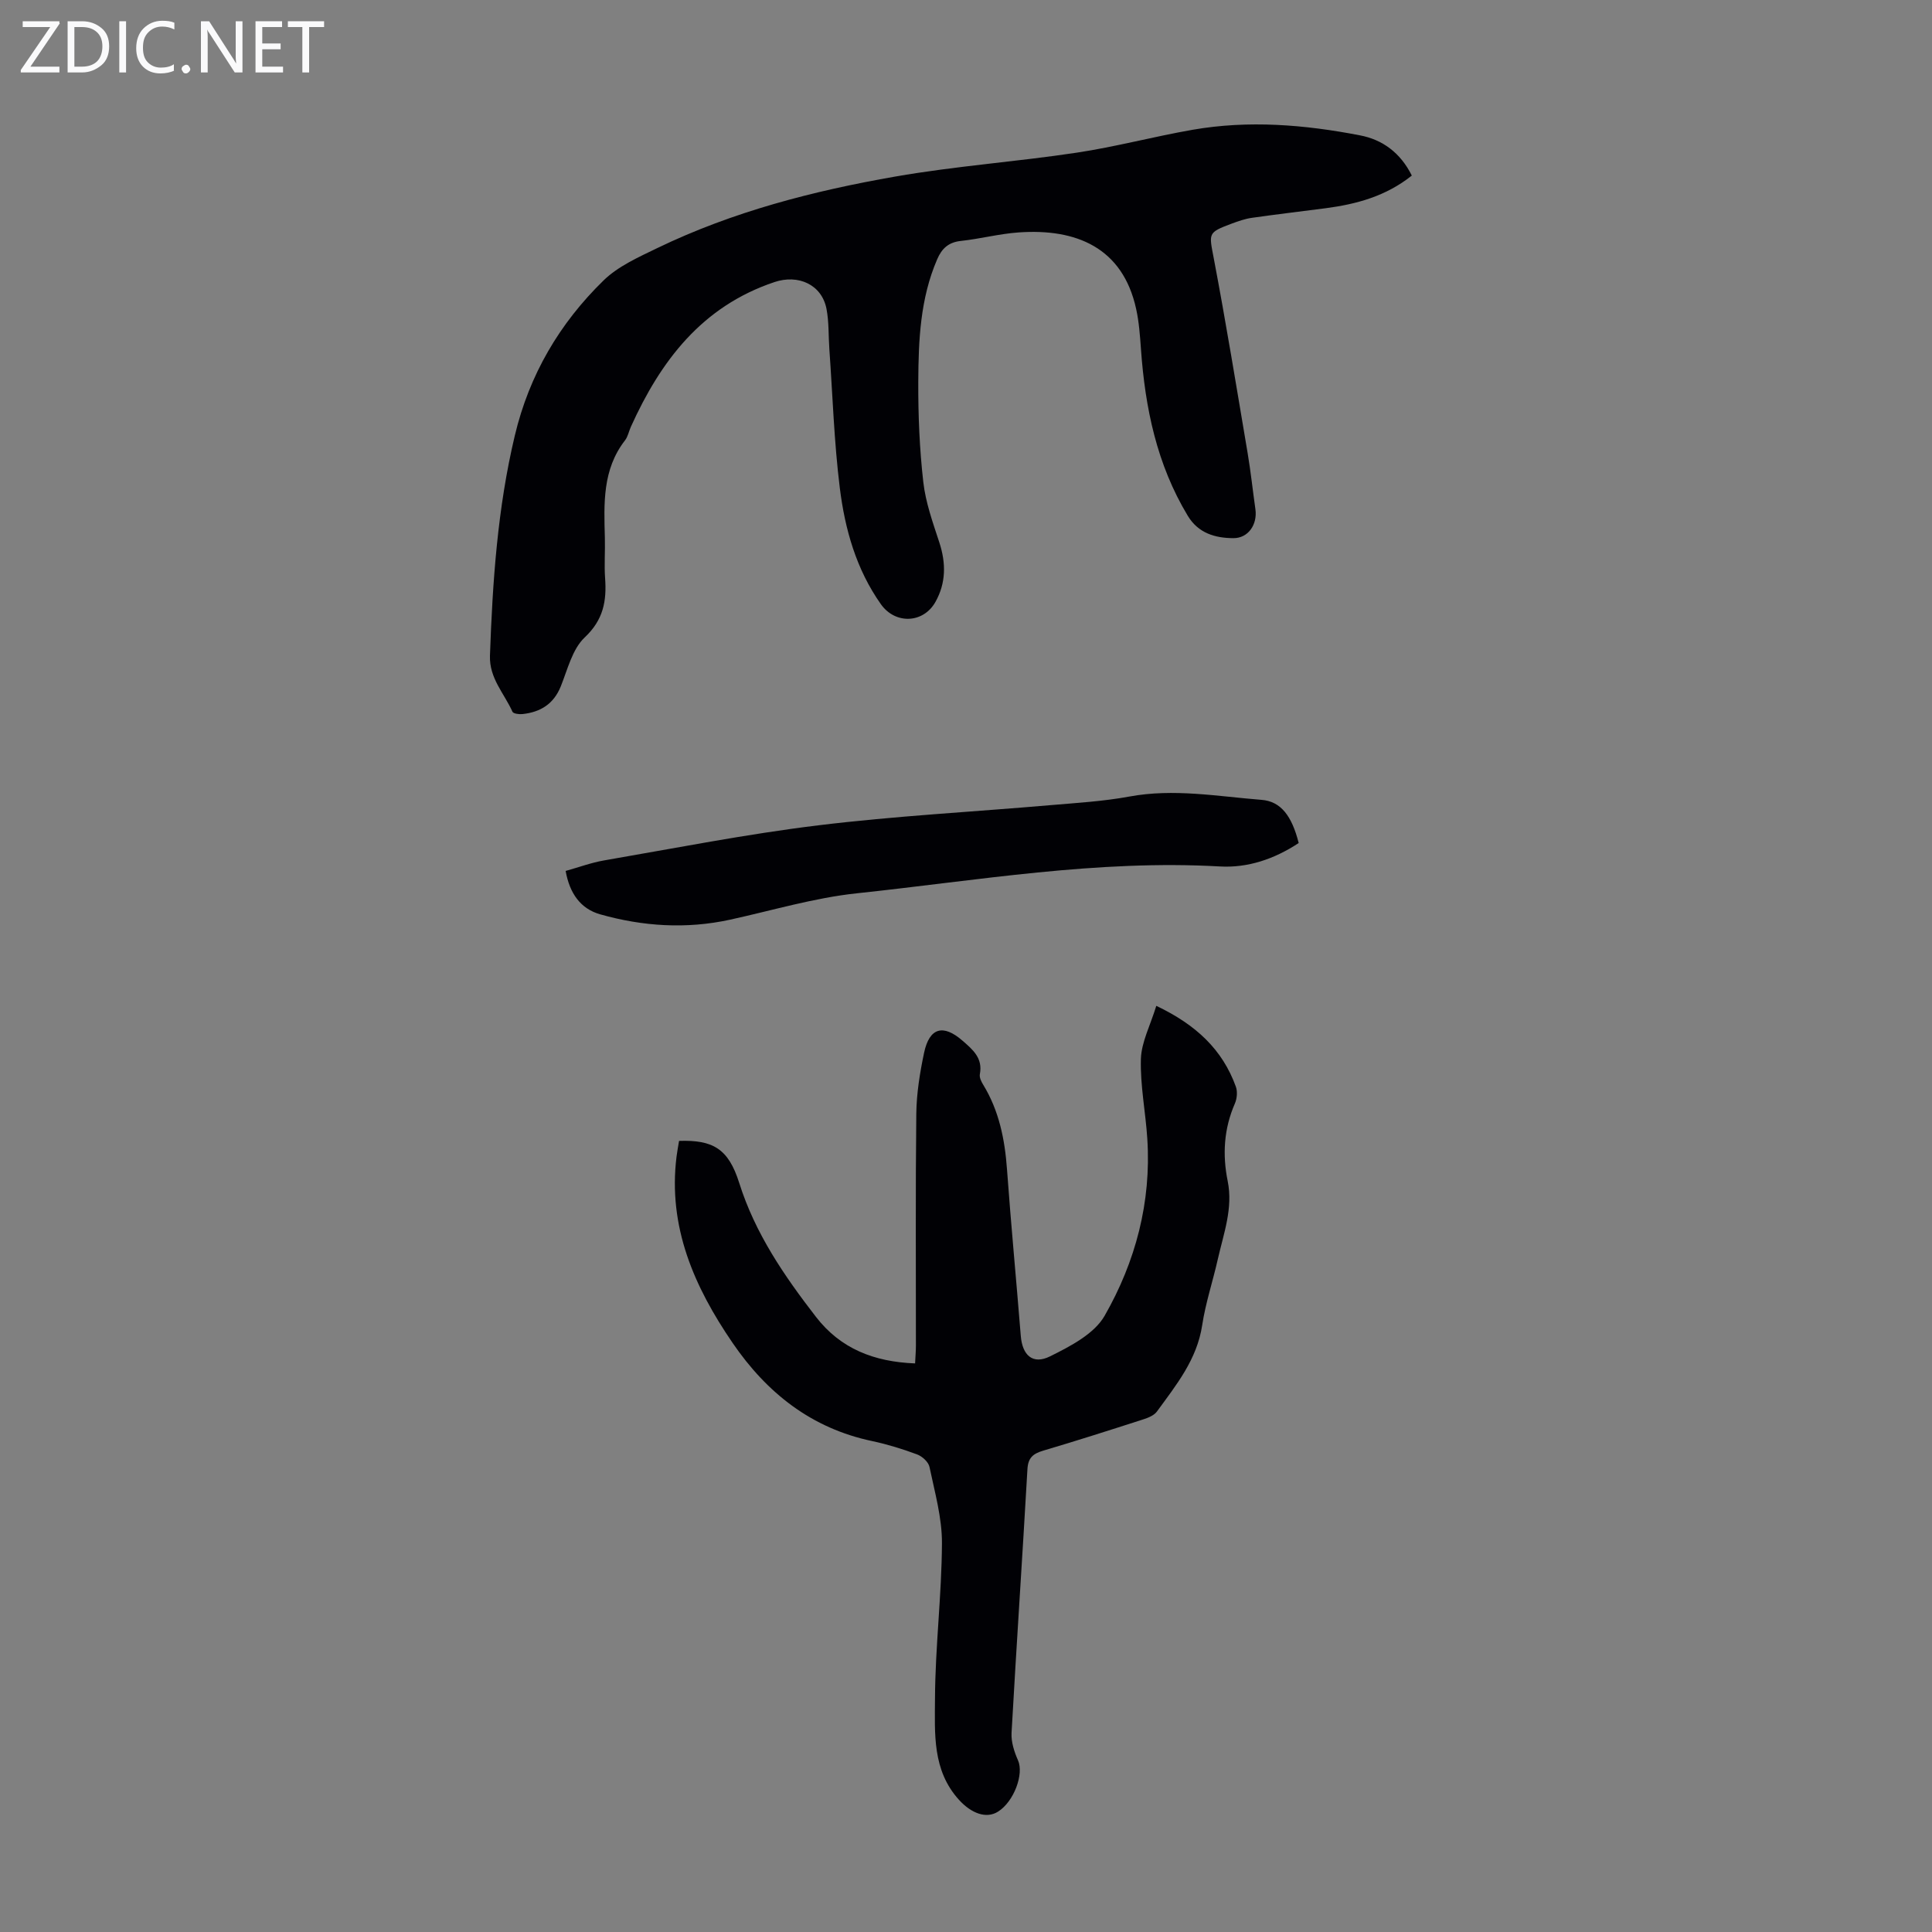
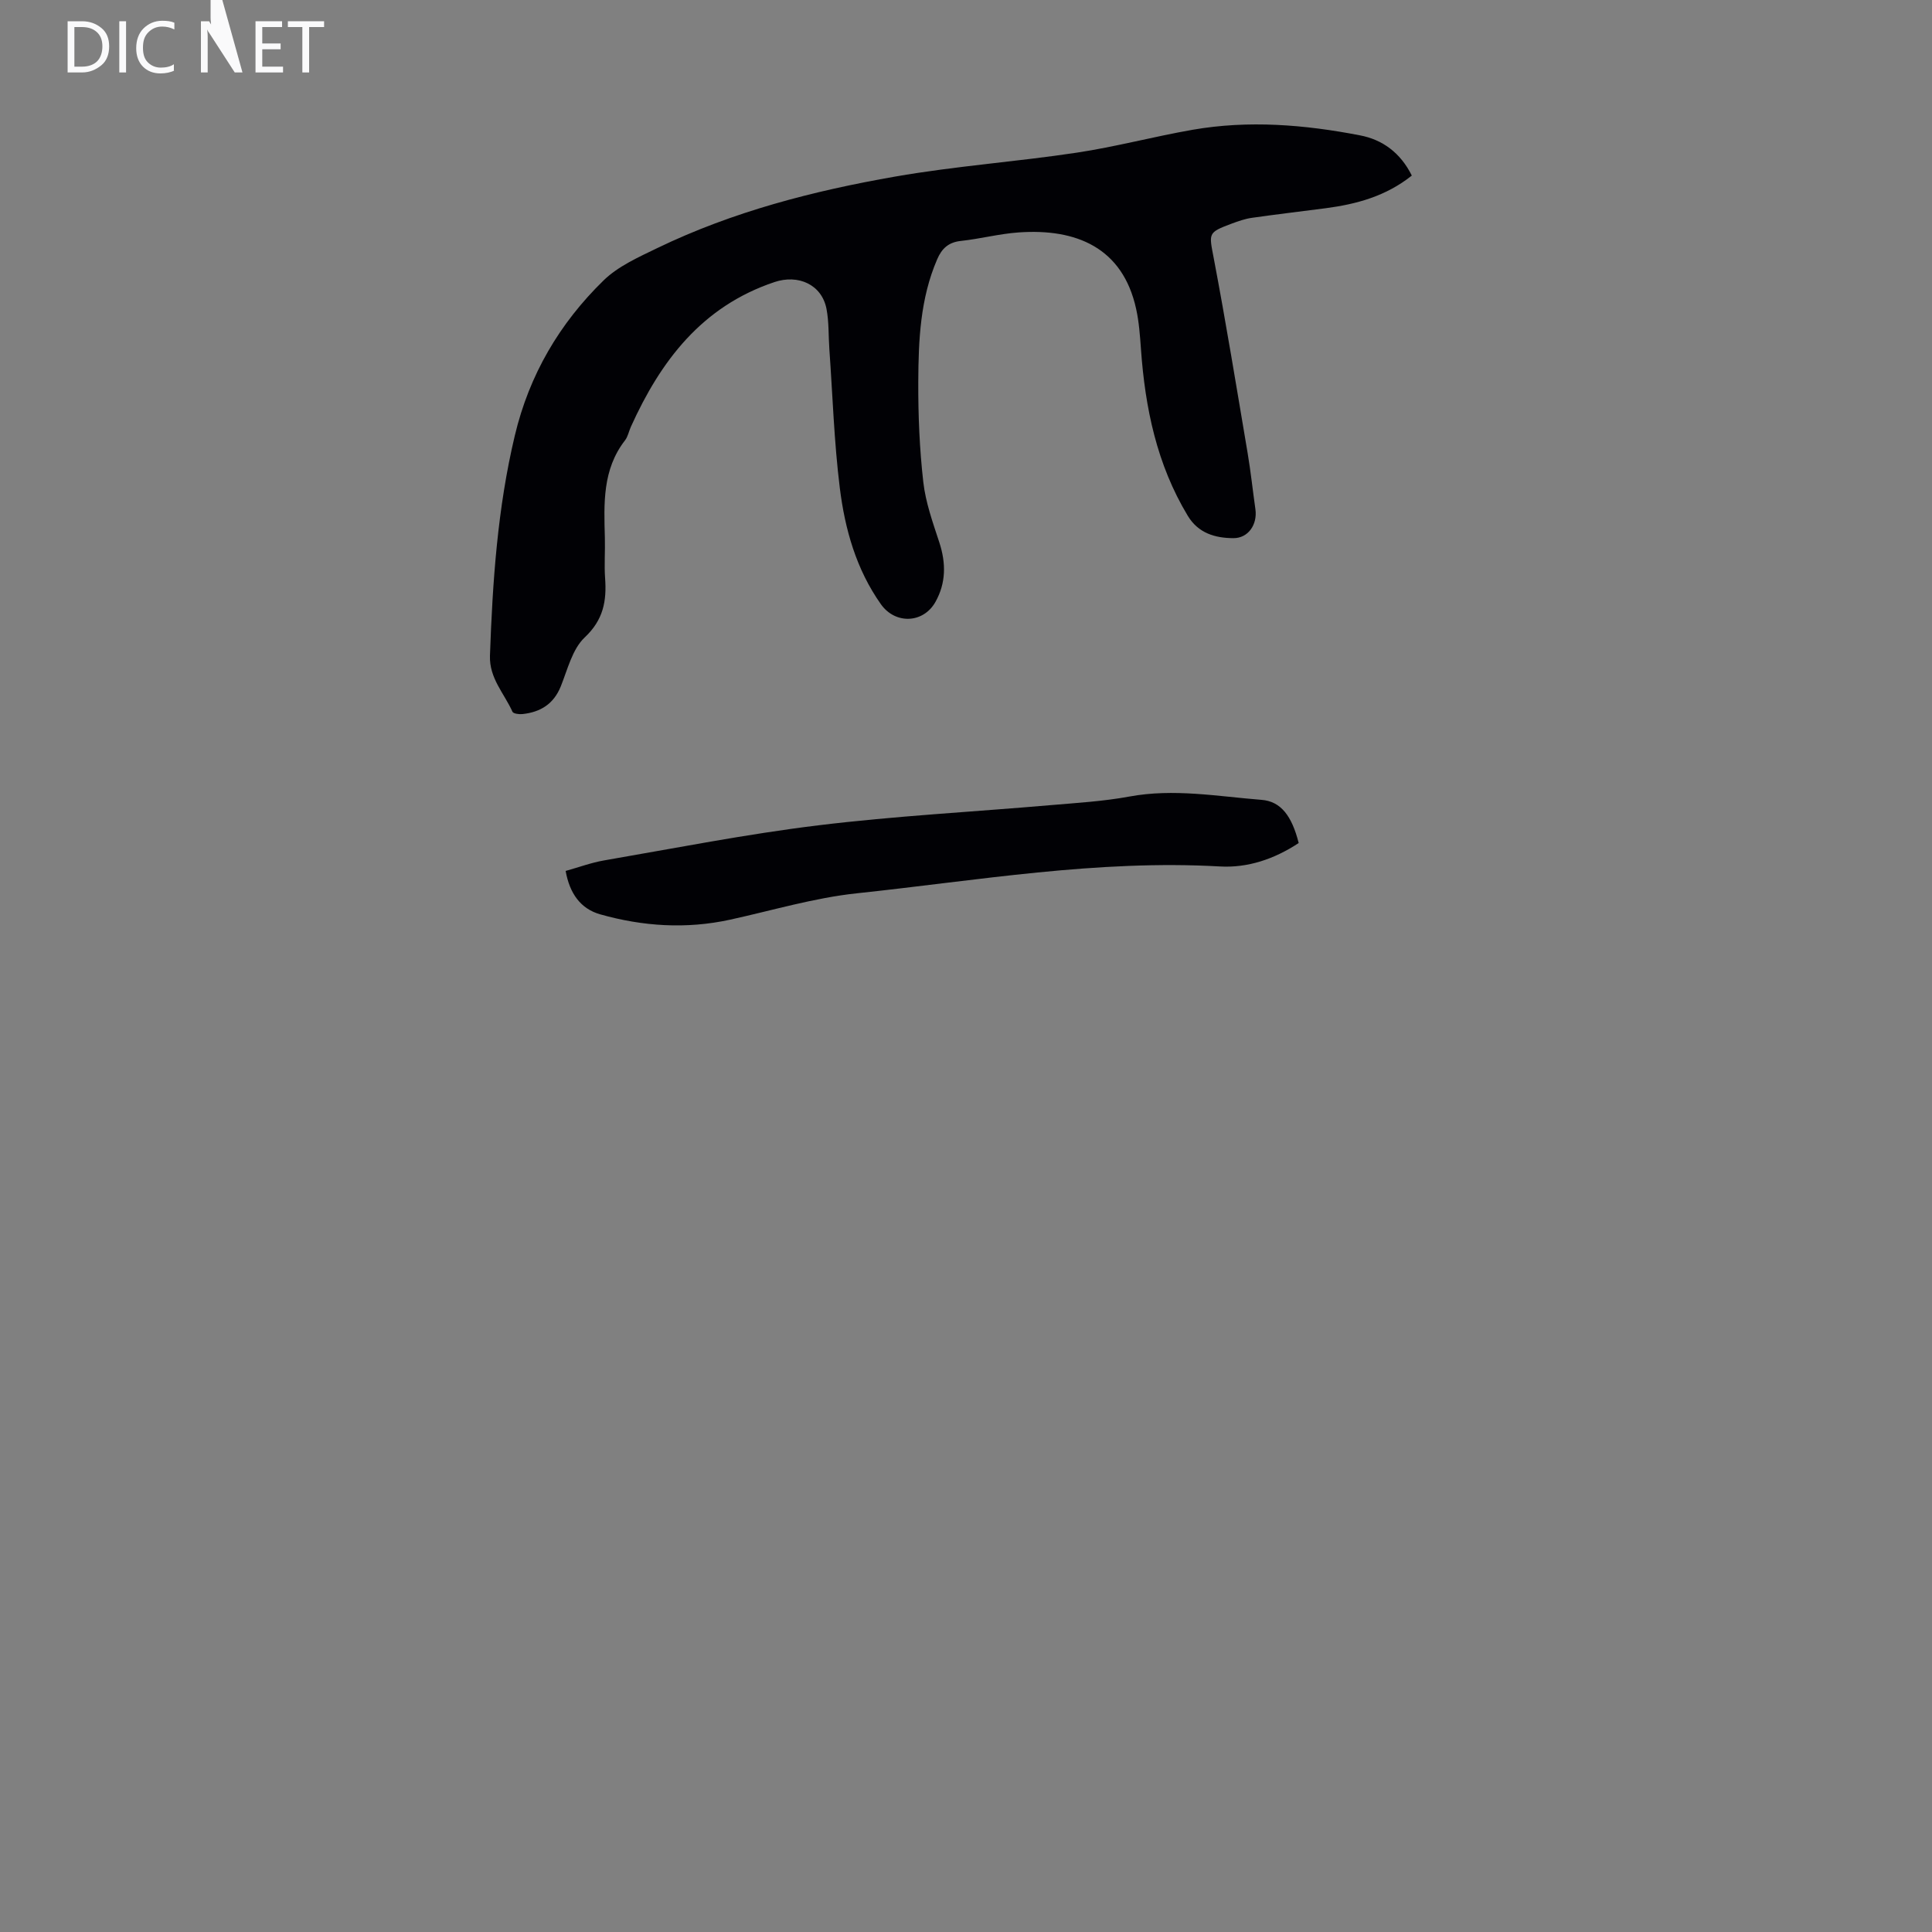
<svg xmlns="http://www.w3.org/2000/svg" enable-background="new 0 0 400 400" viewBox="0 0 400 400">
  <rect x="0" y="0" width="400" height="400" fill="#808080" stroke="none" />
  <g fill="#fafafb">
-     <path d="m12.4 4.8-6.1 9h6v1.2h-8v-.5l6.1-8.9h-5.7v-1.2h7.6v.4z" />
    <path d="m14 15v-10.6h3c1.6 0 2.9.5 4 1.4s1.6 2.2 1.6 3.8-.5 3-1.6 3.9-2.4 1.5-4 1.5zm1.4-9.4v8.2h1.6c1.3 0 2.4-.4 3.1-1.1s1.1-1.8 1.1-3.1-.4-2.3-1.2-3-1.8-1-3.1-1z" />
    <path d="m26.1 4.4v10.6h-1.4v-10.6z" />
    <path d="m36.1 14.6c-.8.4-1.8.6-2.9.6-1.5 0-2.7-.5-3.6-1.4s-1.4-2.2-1.4-3.8c0-1.7.5-3.1 1.5-4.1s2.3-1.6 3.9-1.6c1 0 1.8.1 2.5.4v1.4c-.8-.4-1.6-.6-2.5-.6-1.2 0-2.1.4-2.9 1.2s-1.1 1.8-1.1 3.2c0 1.3.3 2.3 1 3s1.6 1.1 2.7 1.1c1 0 2-.2 2.7-.7v1.3z" />
-     <path d="m37.6 14.3c0-.2.1-.5.3-.6s.4-.3.6-.3c.3 0 .5.1.6.3s.3.4.3.6-.1.4-.3.6-.4.3-.6.3c-.3 0-.5-.1-.6-.3s-.3-.4-.3-.6z" />
-     <path d="m50.2 15h-1.6l-5.3-8.2c-.2-.2-.3-.5-.4-.7 0 .2.1.7.1 1.5v7.4h-1.4v-10.6h1.7l5.2 8.1c.2.4.4.6.4.7 0-.3-.1-.8-.1-1.5v-7.3h1.4z" />
+     <path d="m50.2 15h-1.6l-5.3-8.2c-.2-.2-.3-.5-.4-.7 0 .2.1.7.1 1.5v7.4h-1.4v-10.6h1.7c.2.4.4.6.4.7 0-.3-.1-.8-.1-1.5v-7.3h1.4z" />
    <path d="m58.6 15h-5.7v-10.6h5.5v1.2h-4.1v3.4h3.8v1.2h-3.8v3.6h4.3z" />
    <path d="m67.1 5.6h-3.1v9.4h-1.4v-9.4h-3v-1.2h7.5z" />
  </g>
  <path d="m292.3 36.35c-5.38 4.29-11.46 5.92-17.83 6.76-5.1.67-10.2 1.26-15.29 1.99-1.42.2-2.82.7-4.18 1.2-5.01 1.88-4.69 1.95-3.69 7.25 2.54 13.38 4.73 26.83 7 40.26.65 3.86 1.06 7.75 1.61 11.63.44 3.15-1.48 6-4.57 5.98-3.77-.02-7.26-1.02-9.44-4.64-6.41-10.63-8.83-22.35-9.69-34.54-.2-2.78-.4-5.6-1-8.31-2.79-12.67-12.4-16.65-24.32-15.81-4 .28-7.94 1.33-11.94 1.76-2.57.27-3.96 1.55-4.93 3.81-3.51 8.12-3.87 16.75-3.91 25.36-.03 6.92.26 13.89 1.04 20.76.48 4.24 1.98 8.4 3.32 12.5 1.4 4.28 1.39 8.39-.8 12.3-2.52 4.49-8.32 4.68-11.29.5-5.12-7.23-7.46-15.55-8.52-24.11-1.18-9.51-1.48-19.13-2.16-28.7-.2-2.78-.07-5.62-.59-8.34-.98-5.07-5.87-7.21-10.78-5.56-15 5.03-23.56 16.3-29.74 30-.41.92-.6 1.99-1.19 2.76-4.71 6.05-4.37 13.1-4.18 20.16.08 2.8-.15 5.61.05 8.39.34 4.73-.35 8.62-4.22 12.26-2.56 2.41-3.54 6.61-4.95 10.12-1.48 3.68-4.22 5.35-7.93 5.75-.69.08-1.9-.08-2.08-.48-1.7-3.8-4.82-6.93-4.66-11.61.54-15.34 1.57-30.56 5.15-45.58 3-12.6 9.26-23.22 18.36-32.1 3.02-2.95 7.24-4.82 11.14-6.71 15.63-7.55 32.32-11.85 49.29-14.81 12.42-2.17 25.06-3.06 37.53-4.94 8.06-1.21 15.97-3.34 24-4.74 11.6-2.02 23.19-1.07 34.64 1.15 4.63.87 8.39 3.57 10.75 8.33z" fill="#010105" />
-   <path d="m239.4 208.25c8.25 3.92 13.7 9.07 16.47 16.73.37 1.02.24 2.48-.2 3.49-2.28 5.22-2.6 10.57-1.49 16.06 1.14 5.63-.84 10.84-2.04 16.15-1.03 4.58-2.54 9.07-3.24 13.69-1.08 7.12-5.38 12.39-9.37 17.87-.58.8-1.77 1.28-2.78 1.61-6.91 2.23-13.83 4.44-20.79 6.5-2.08.62-3.11 1.47-3.24 3.83-1.04 18.21-2.27 36.4-3.29 54.61-.1 1.87.56 3.92 1.34 5.67 1.25 2.81-.81 8.52-4.14 10.62-2.45 1.55-5.55.34-8.08-2.44-5.56-6.12-5-13.74-4.97-20.97.05-10.72 1.39-21.43 1.44-32.15.03-5.27-1.49-10.57-2.58-15.81-.21-1.02-1.51-2.2-2.57-2.59-3.03-1.13-6.15-2.09-9.3-2.76-12.57-2.64-21.81-9.97-28.89-20.32-7.95-11.61-13.42-24.02-11.61-38.58.14-1.1.35-2.19.52-3.25 7-.23 10.21 1.59 12.45 8.68 3.3 10.48 9.32 19.25 15.9 27.76 5.1 6.59 12.01 9.3 20.52 9.63.06-1.36.17-2.53.17-3.7.01-16-.1-32.01.08-48.01.05-4.21.74-8.47 1.61-12.6 1.11-5.23 3.96-5.98 7.93-2.53 2.15 1.87 4.26 3.61 3.62 6.95-.13.67.29 1.55.69 2.19 3.29 5.39 4.48 11.32 4.93 17.54.83 11.49 1.93 22.96 2.85 34.44.32 4.02 2.46 6.05 6.08 4.25 4.19-2.08 9.14-4.64 11.29-8.41 6.39-11.17 9.67-23.5 8.83-36.59-.35-5.54-1.49-11.08-1.33-16.59.12-3.48 1.95-6.93 3.19-10.97z" fill="#010105" />
  <path d="m268.88 174.54c-5.09 3.35-10.58 5.18-16.33 4.85-25.31-1.44-50.18 2.91-75.16 5.56-8.84.94-17.5 3.55-26.24 5.46-9.06 1.98-18.04 1.39-26.87-1.1-4.07-1.15-6.34-4.32-7.17-8.99 2.7-.75 5.29-1.72 7.96-2.18 14.75-2.54 29.47-5.45 44.31-7.26 15.96-1.95 32.06-2.79 48.09-4.18 5.46-.47 10.96-.79 16.33-1.78 9.22-1.71 18.28-.04 27.38.68 4 .3 6.29 3.33 7.7 8.94z" fill="#010105" />
</svg>